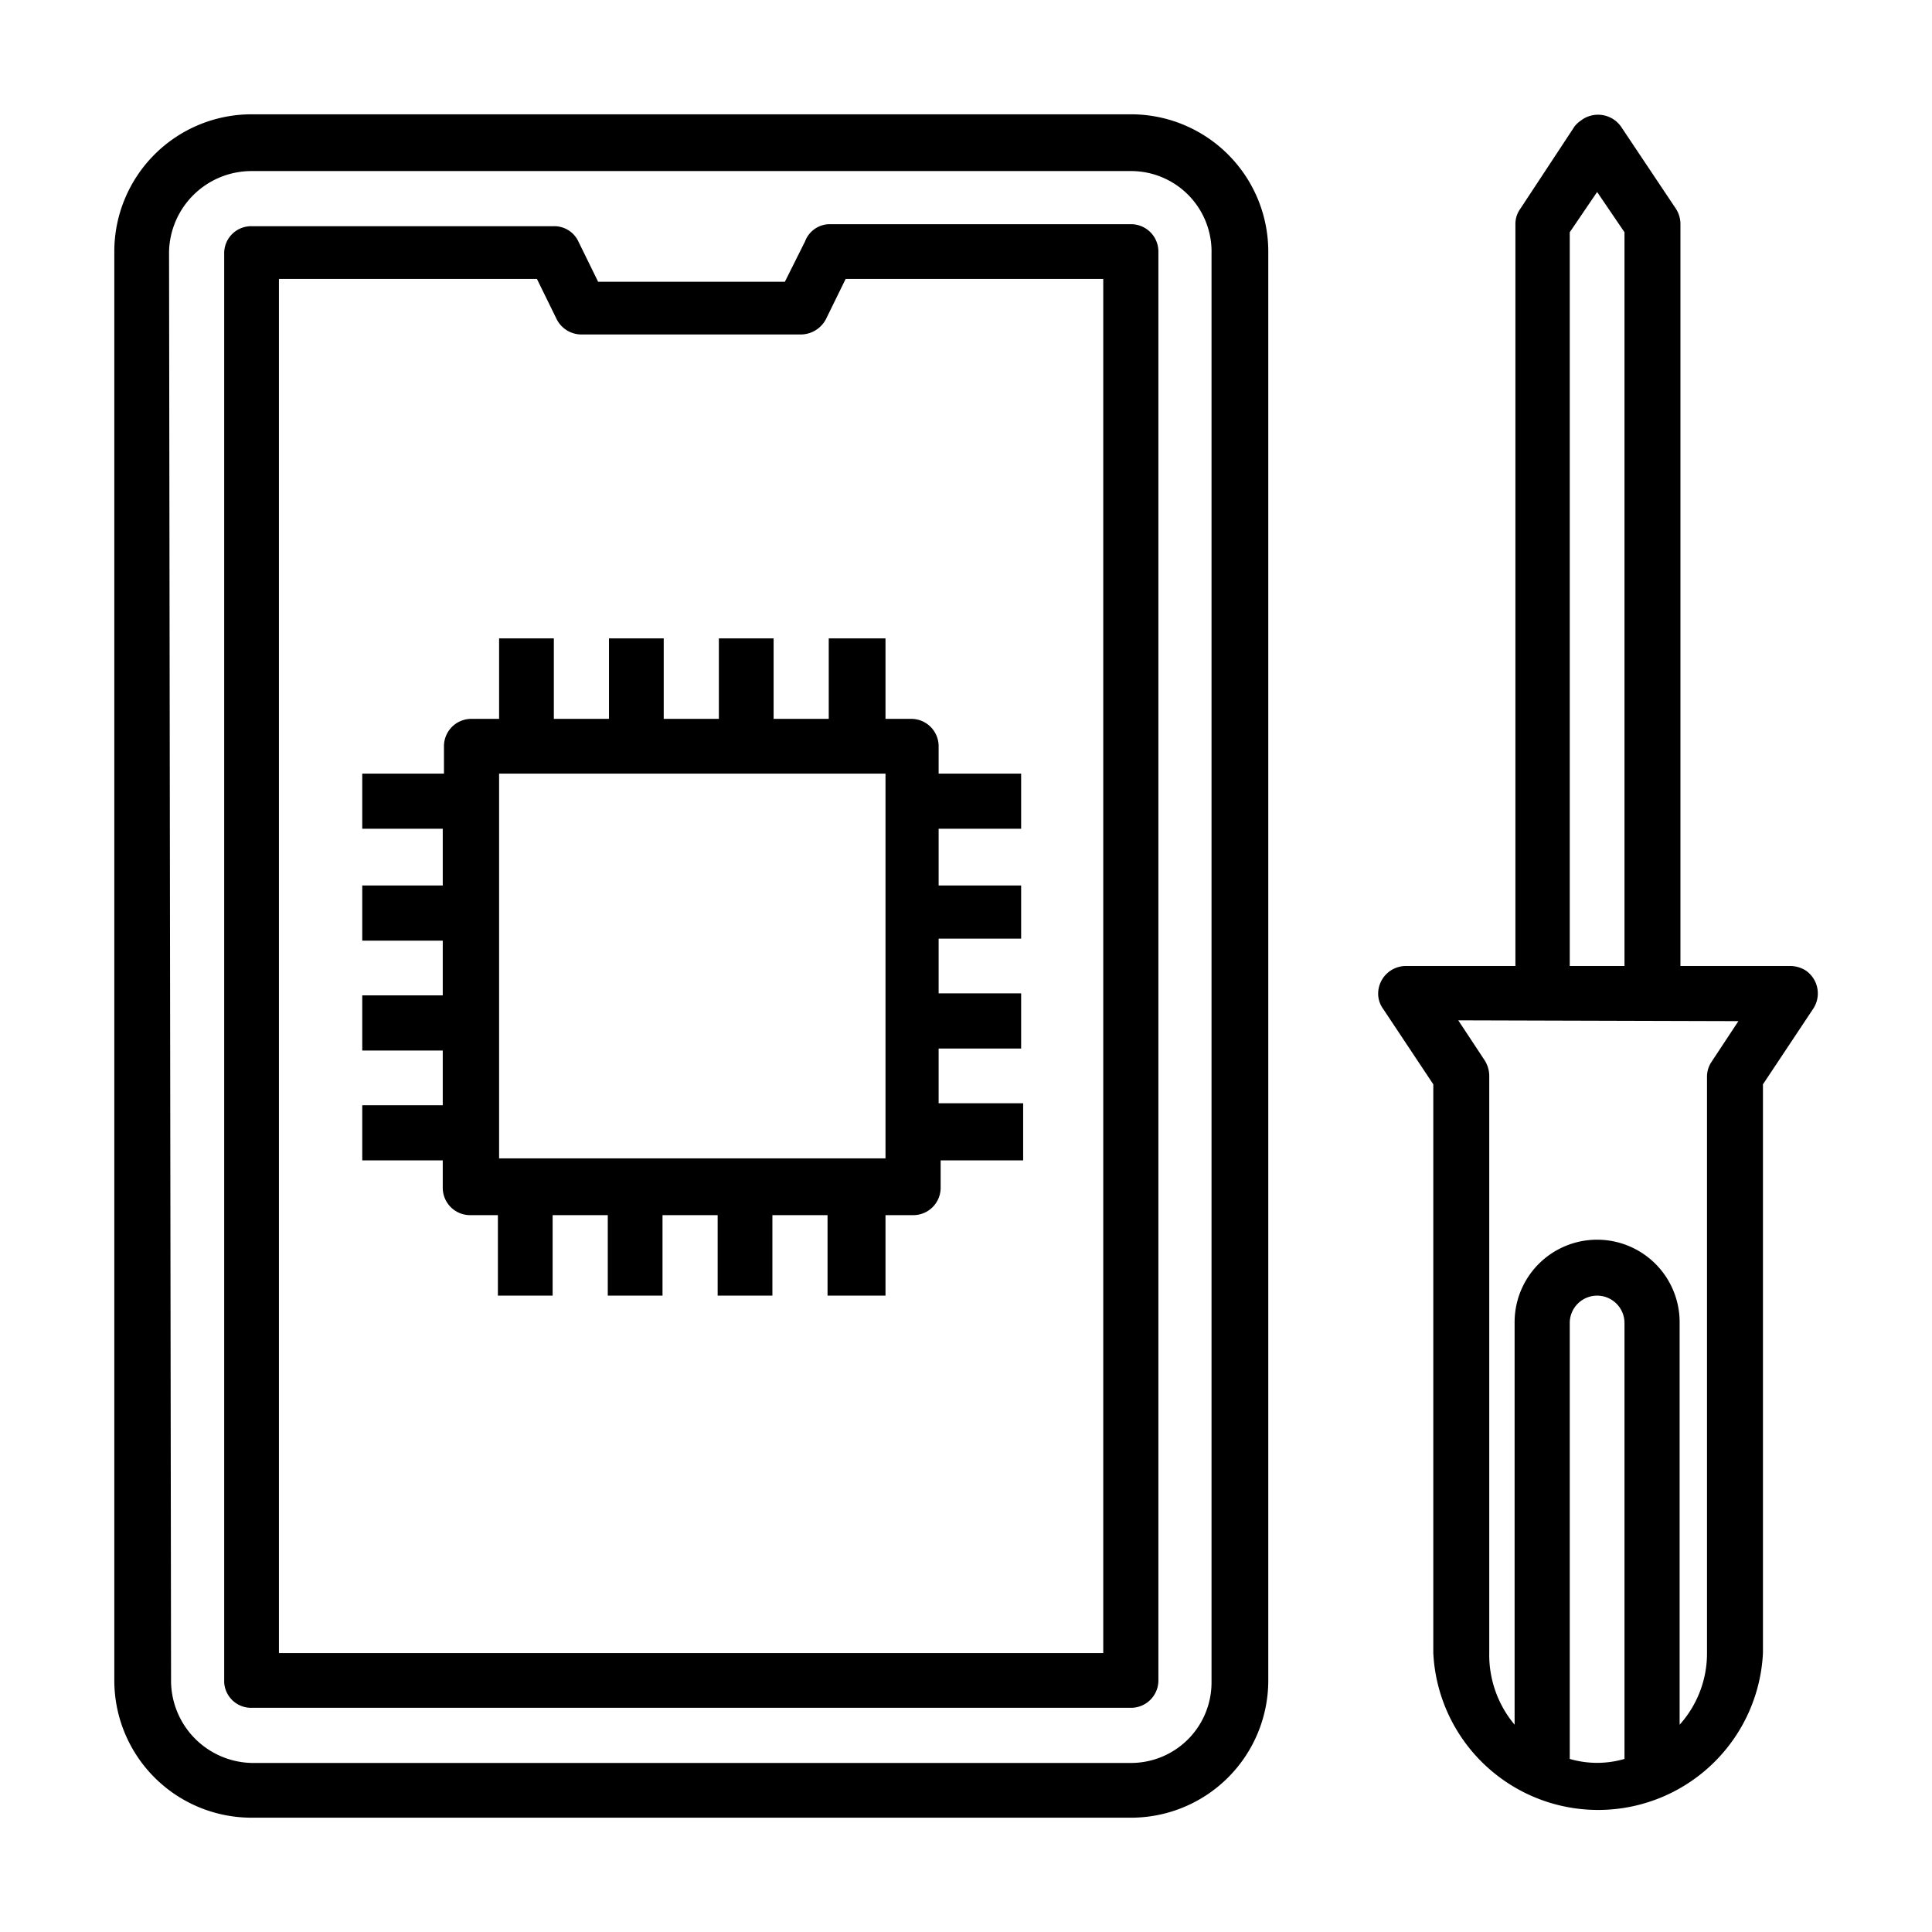
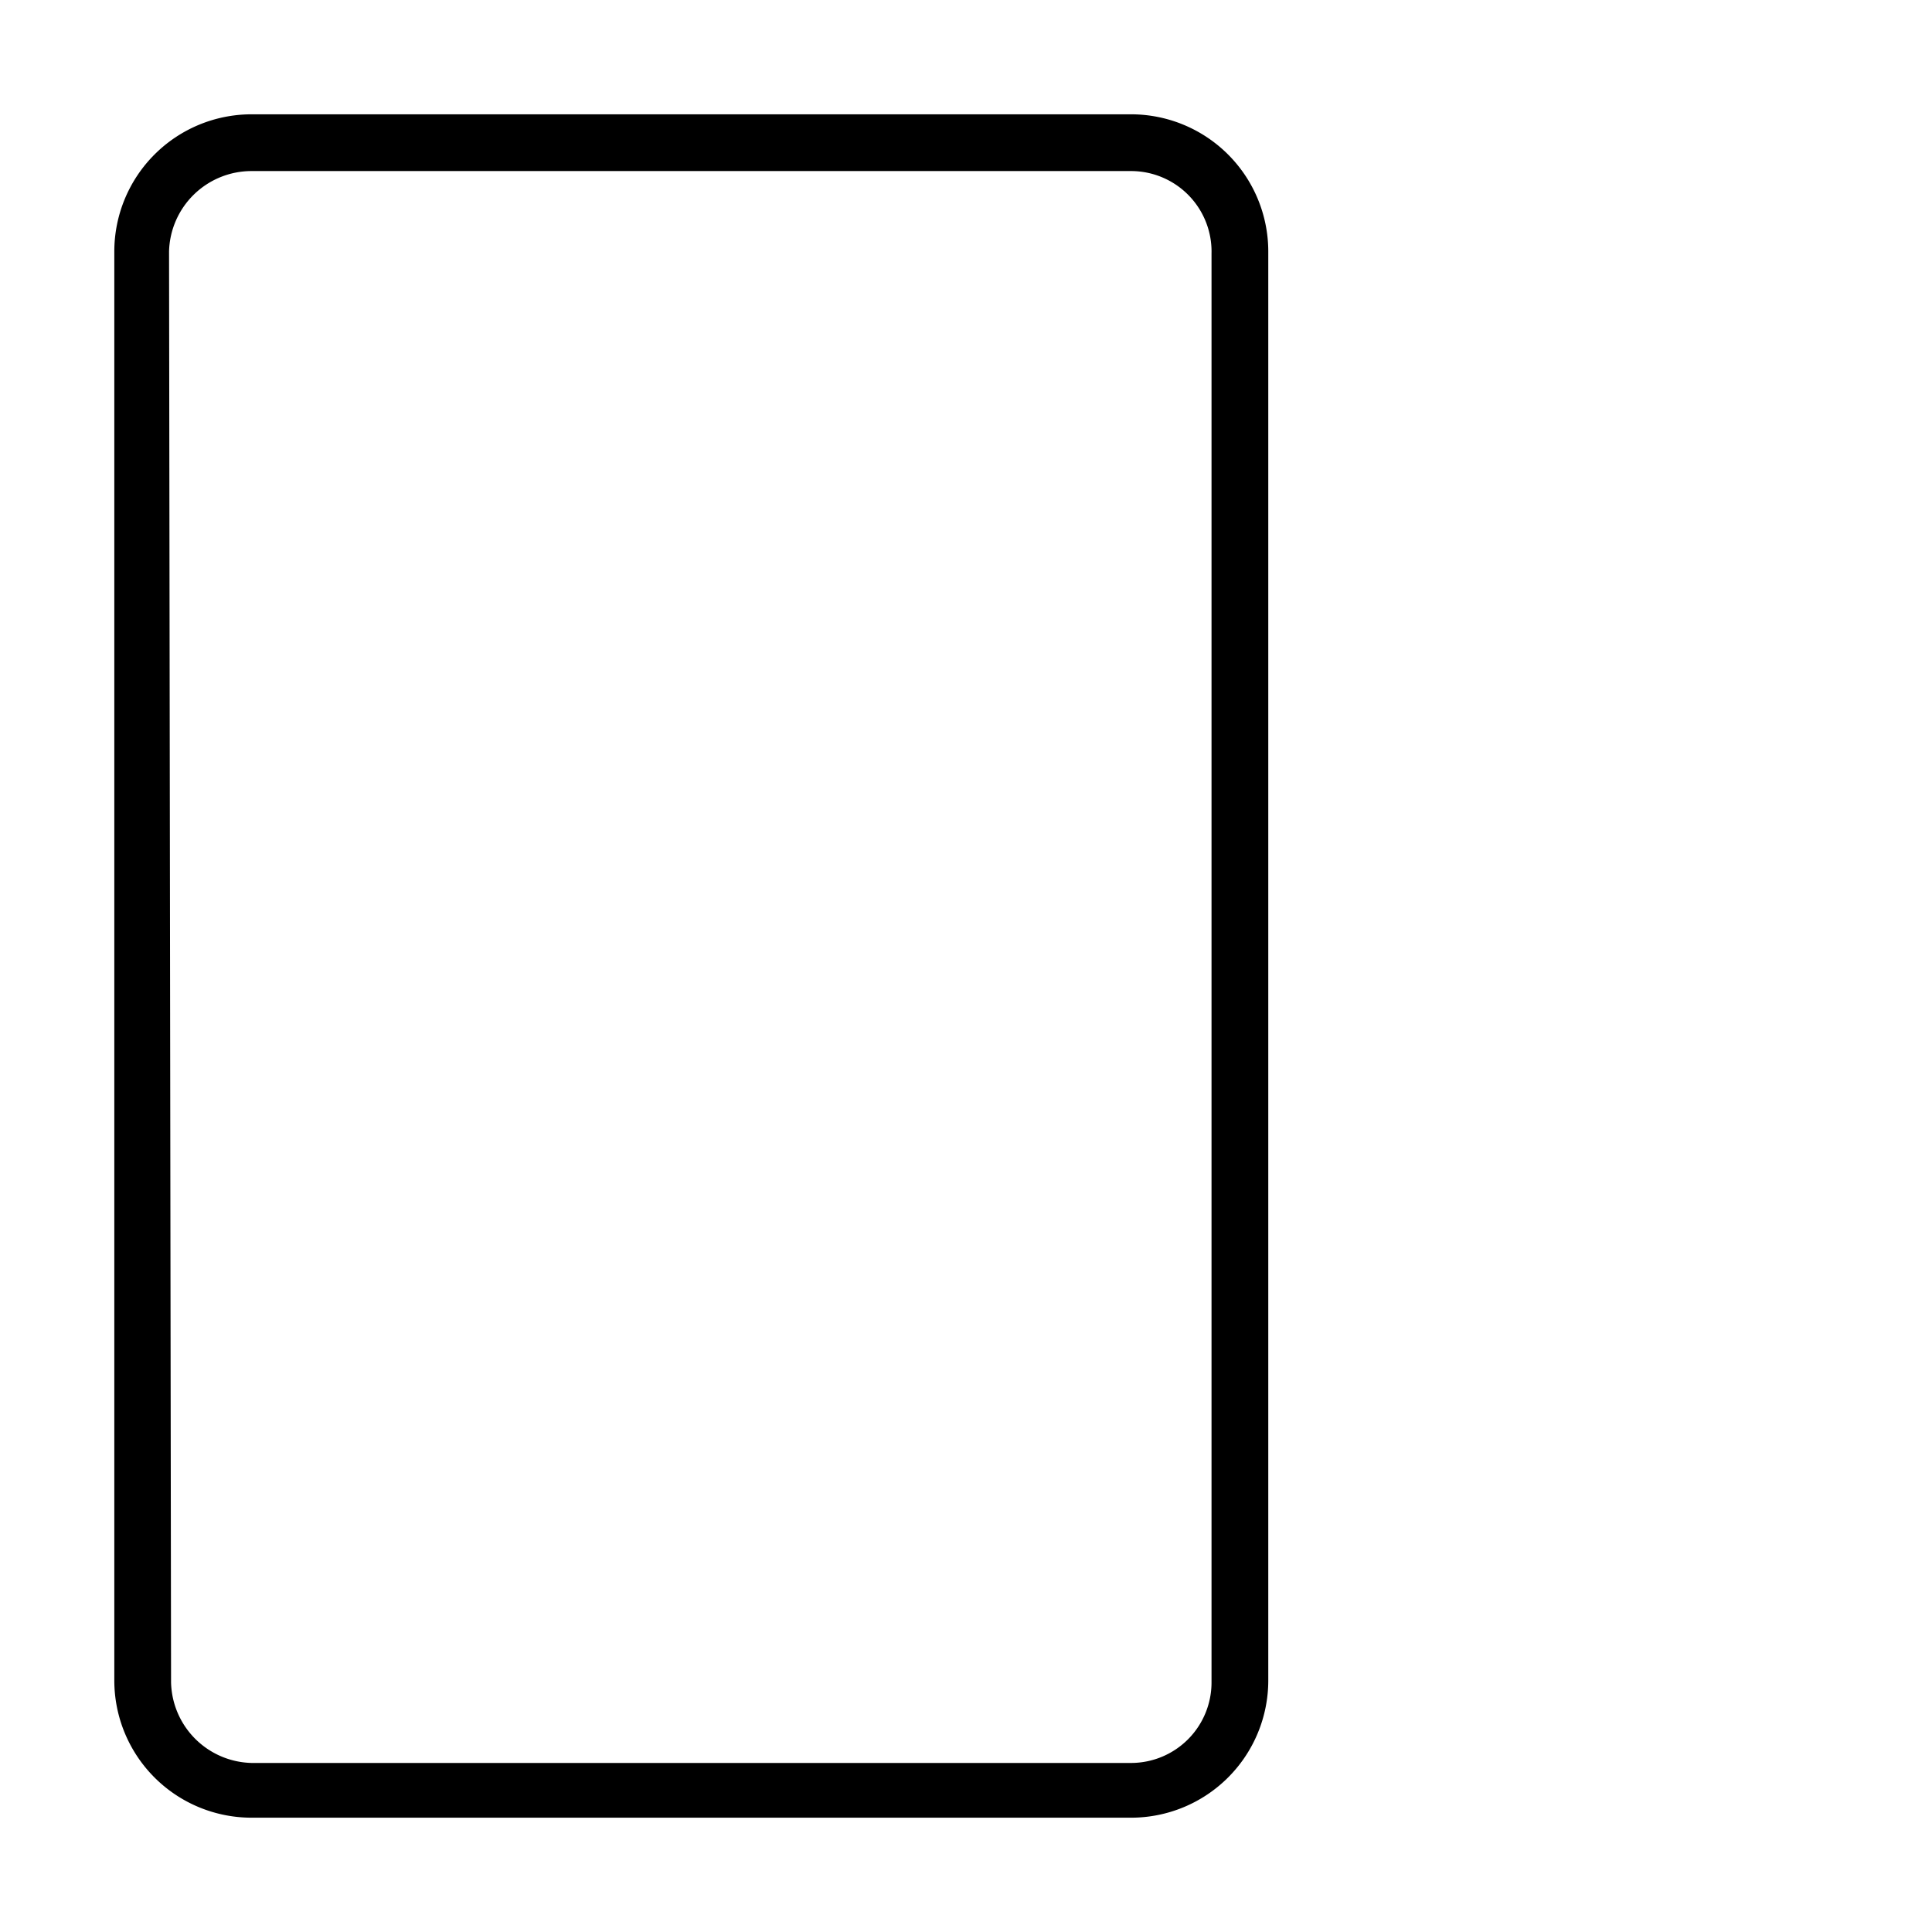
<svg xmlns="http://www.w3.org/2000/svg" id="Layer_1" data-name="Layer 1" viewBox="0 0 48 48">
  <g id="Layer_32" data-name="Layer 32">
    <path d="M6.25,45.16H28.1a3.41,3.41,0,0,0,3.41-3.41V6.25A3.41,3.41,0,0,0,28.1,2.84H6.25A3.41,3.41,0,0,0,2.84,6.25v35.5A3.41,3.41,0,0,0,6.25,45.16ZM4.2,6.25a2.05,2.05,0,0,1,2.05-2H28.1a2,2,0,0,1,2,2.05v35.5a2,2,0,0,1-2,2H6.25a2.05,2.05,0,0,1-2-2h0Z" />
-     <path d="M6.25,42.43H28.1a.68.68,0,0,0,.68-.68V6.25a.68.68,0,0,0-.68-.68H20.59A.66.66,0,0,0,20,6l-.5,1H14.86l-.49-1a.66.66,0,0,0-.61-.38H6.25a.67.67,0,0,0-.68.68v35.5A.67.67,0,0,0,6.25,42.43Zm.68-35.5h6.41l.49,1a.69.69,0,0,0,.61.38H19.9a.71.71,0,0,0,.62-.38l.49-1h6.4V41.07H6.93Z" />
-     <path d="M23.32,18.54a.68.68,0,0,0-.68-.68H22v-2H20.59v2H19.22v-2H17.86v2H16.49v-2H15.13v2H13.76v-2H12.4v2h-.69a.68.68,0,0,0-.68.68v.68H9v1.37h2V22H9v1.37h2v1.36H9v1.37h2v1.36H9v1.37h2v.68a.68.68,0,0,0,.68.68h.69v2h1.36v-2h1.37v2h1.36v-2h1.37v2h1.36v-2h1.37v2H22v-2h.69a.68.68,0,0,0,.68-.68v-.68h2.05V27.41H23.32V26.05h2.05V24.68H23.32V23.32h2.05V22H23.32V20.59h2.05V19.22H23.32ZM22,28.78H12.4V19.22H22Z" />
-     <path d="M35.61,26.94V41.07a4.1,4.1,0,0,0,8.19,0V26.94l1.25-1.88a.69.69,0,0,0-.19-.95.73.73,0,0,0-.38-.11H41.75V5.57a.7.7,0,0,0-.11-.38L40.27,3.14a.7.7,0,0,0-1-.14.67.67,0,0,0-.15.14L37.77,5.19a.64.64,0,0,0-.12.38V24H34.92a.69.69,0,0,0-.68.68.64.64,0,0,0,.12.38ZM39,43.7V32.87a.68.68,0,0,1,1.36,0V43.7a2.42,2.42,0,0,1-1.36,0ZM39,5.77l.68-1,.68,1V24H39Zm4.19,19.6-.66,1a.66.66,0,0,0-.12.38V41.07a2.65,2.65,0,0,1-.68,1.78v-10a2.05,2.05,0,0,0-4.1,0v10A2.7,2.7,0,0,1,37,41.07V26.73a.73.73,0,0,0-.11-.38l-.66-1Z" />
  </g>
</svg>